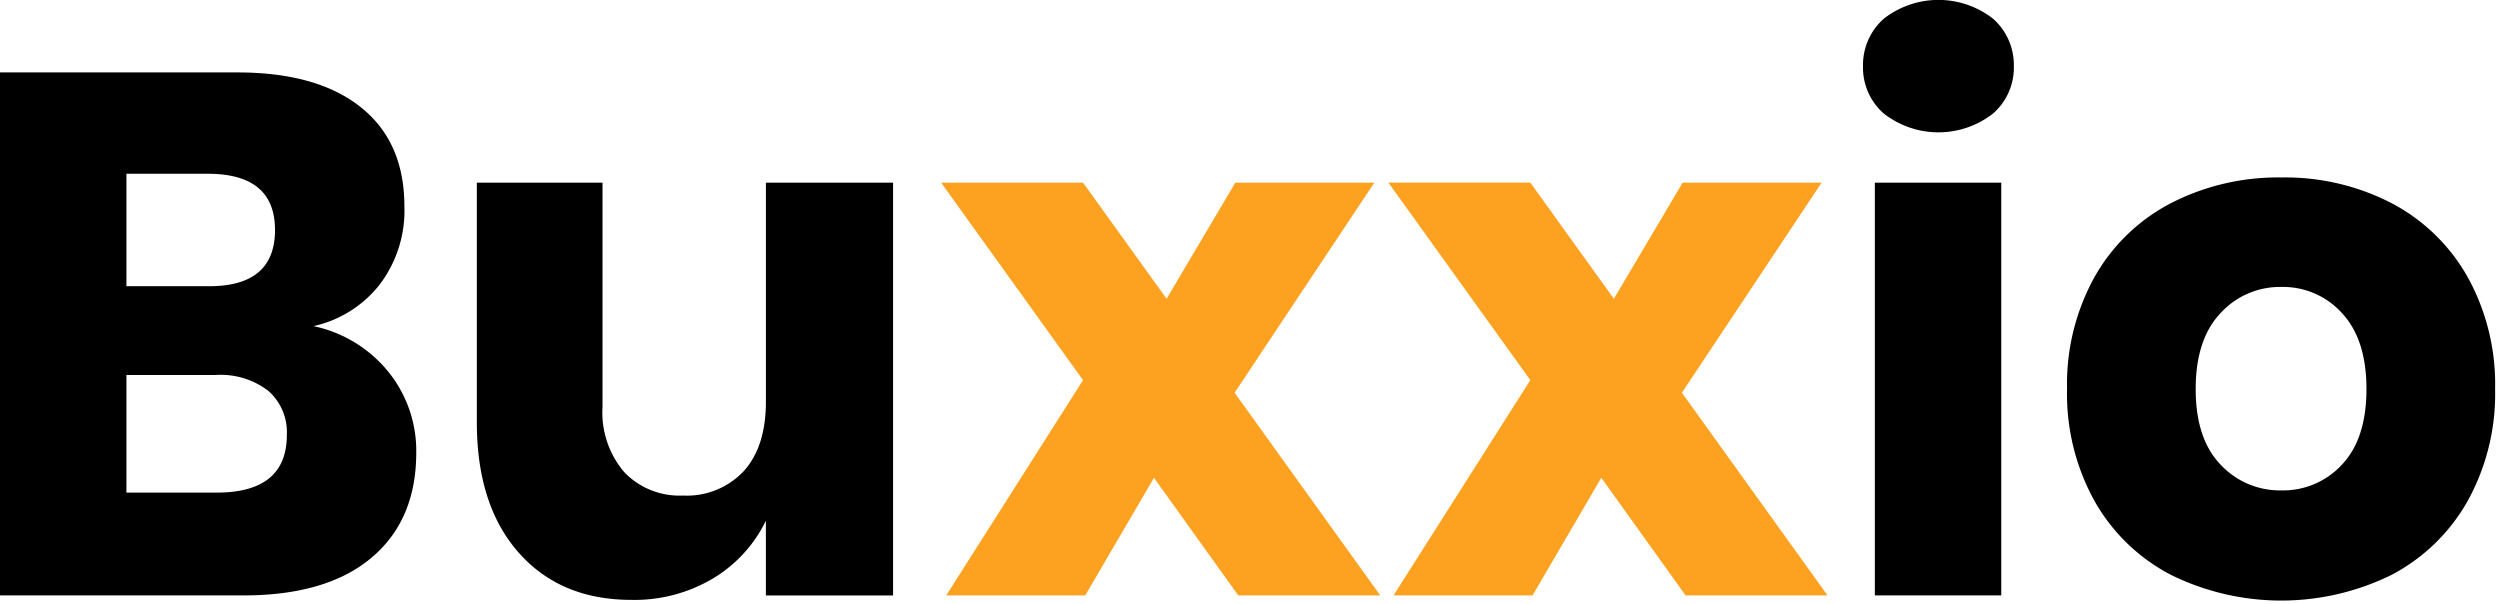
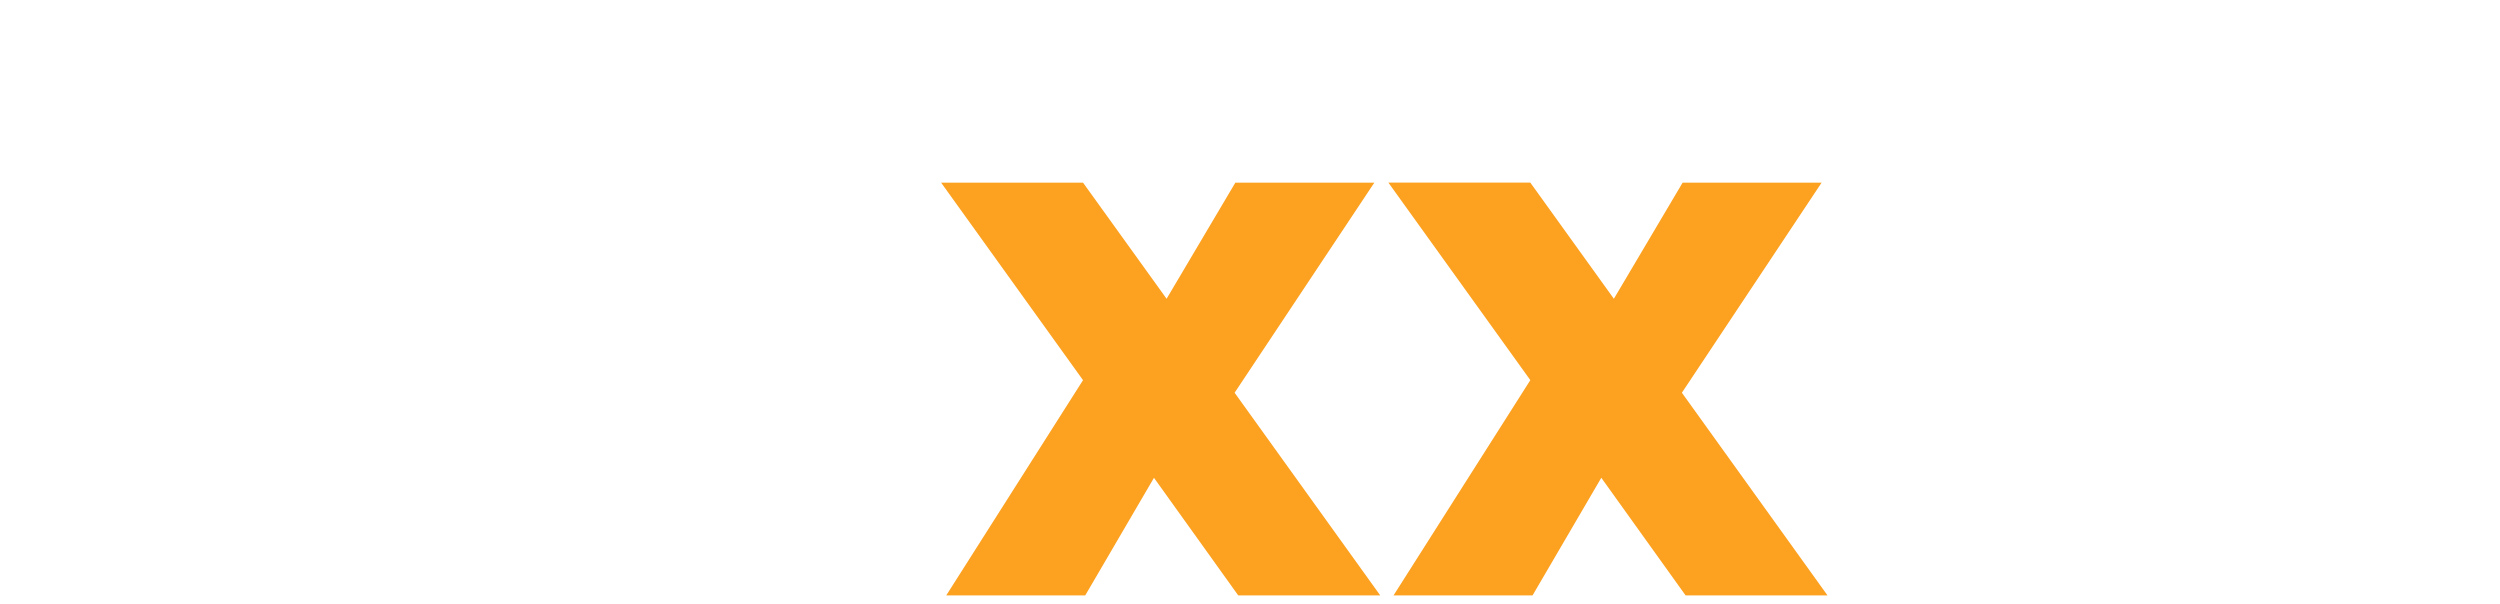
<svg xmlns="http://www.w3.org/2000/svg" id="logo" width="265" height="64" viewBox="0 0 265 64">
  <defs>
    <style> .cls-1 { fill: #000000; } .cls-2 { fill: #fca120; } </style>
  </defs>
-   <path id="Buxxio" class="cls-1" d="M33.726,35.1A12.274,12.274,0,0,0,40.7,30.751,12.953,12.953,0,0,0,43.365,22.4q0-6.822-4.623-10.507T25.655,8.208H0.5V63.646H26.281q8.855,0,13.6-4t4.741-11.135a13.316,13.316,0,0,0-2.939-8.547A13.878,13.878,0,0,0,33.726,35.1h0ZM13.9,18.95h8.62q7.13,0,7.131,5.959t-6.974,5.959H13.9V18.95Zm9.561,33.8H13.9V40.279h9.482a8.283,8.283,0,0,1,5.564,1.686,5.832,5.832,0,0,1,1.959,4.666q0,6.116-7.445,6.116h0ZM81.686,19.891V43.1q0,4.784-2.351,7.371a8.248,8.248,0,0,1-6.426,2.588,8.121,8.121,0,0,1-6.23-2.47,9.764,9.764,0,0,1-2.312-6.939V19.891H51.045V45.3q0,8.783,4.428,13.8t11.951,5.018a16.271,16.271,0,0,0,8.659-2.274,14.534,14.534,0,0,0,5.6-6.116v7.92H95.165V19.891H81.686ZM197.979,7.58a6.458,6.458,0,0,0,2.194,4.979,9.41,9.41,0,0,0,11.6,0,6.462,6.462,0,0,0,2.194-4.979,6.549,6.549,0,0,0-2.194-5.058,9.41,9.41,0,0,0-11.6,0,6.546,6.546,0,0,0-2.194,5.058h0Zm1.254,12.311V63.646h13.4V19.891h-13.4Zm43.1-.549a24.807,24.807,0,0,0-11.676,2.705,19.767,19.767,0,0,0-8.111,7.8,23.445,23.445,0,0,0-2.939,11.919,23.442,23.442,0,0,0,2.939,11.919,19.759,19.759,0,0,0,8.111,7.8,26.466,26.466,0,0,0,23.313,0,19.821,19.821,0,0,0,8.072-7.8,23.442,23.442,0,0,0,2.939-11.919,23.445,23.445,0,0,0-2.939-11.919,19.828,19.828,0,0,0-8.072-7.8,24.577,24.577,0,0,0-11.637-2.705h0Zm0,11.605a8.418,8.418,0,0,1,6.426,2.784q2.586,2.784,2.586,8.037t-2.586,8a8.469,8.469,0,0,1-6.426,2.744,8.591,8.591,0,0,1-6.465-2.744q-2.627-2.744-2.625-8t2.625-8.037a8.539,8.539,0,0,1,6.465-2.784h0Z" transform="translate(-0.5 -0.531)" />
  <path id="xx" class="cls-2" d="M146.807,63.646L131.369,42.161,146.18,19.891H131.447L124.159,32.2,115.3,19.891H100.258L115.3,40.828l-14.5,22.818h14.733l7.288-12.468,8.934,12.468h15.046Zm47.411,0L178.78,42.161l14.811-22.269H178.858L171.57,32.2l-8.855-12.311H147.669l15.046,20.936-14.5,22.818H162.95l7.288-12.468,8.934,12.468h15.046Z" transform="translate(-0.5 -0.531)" />
</svg>